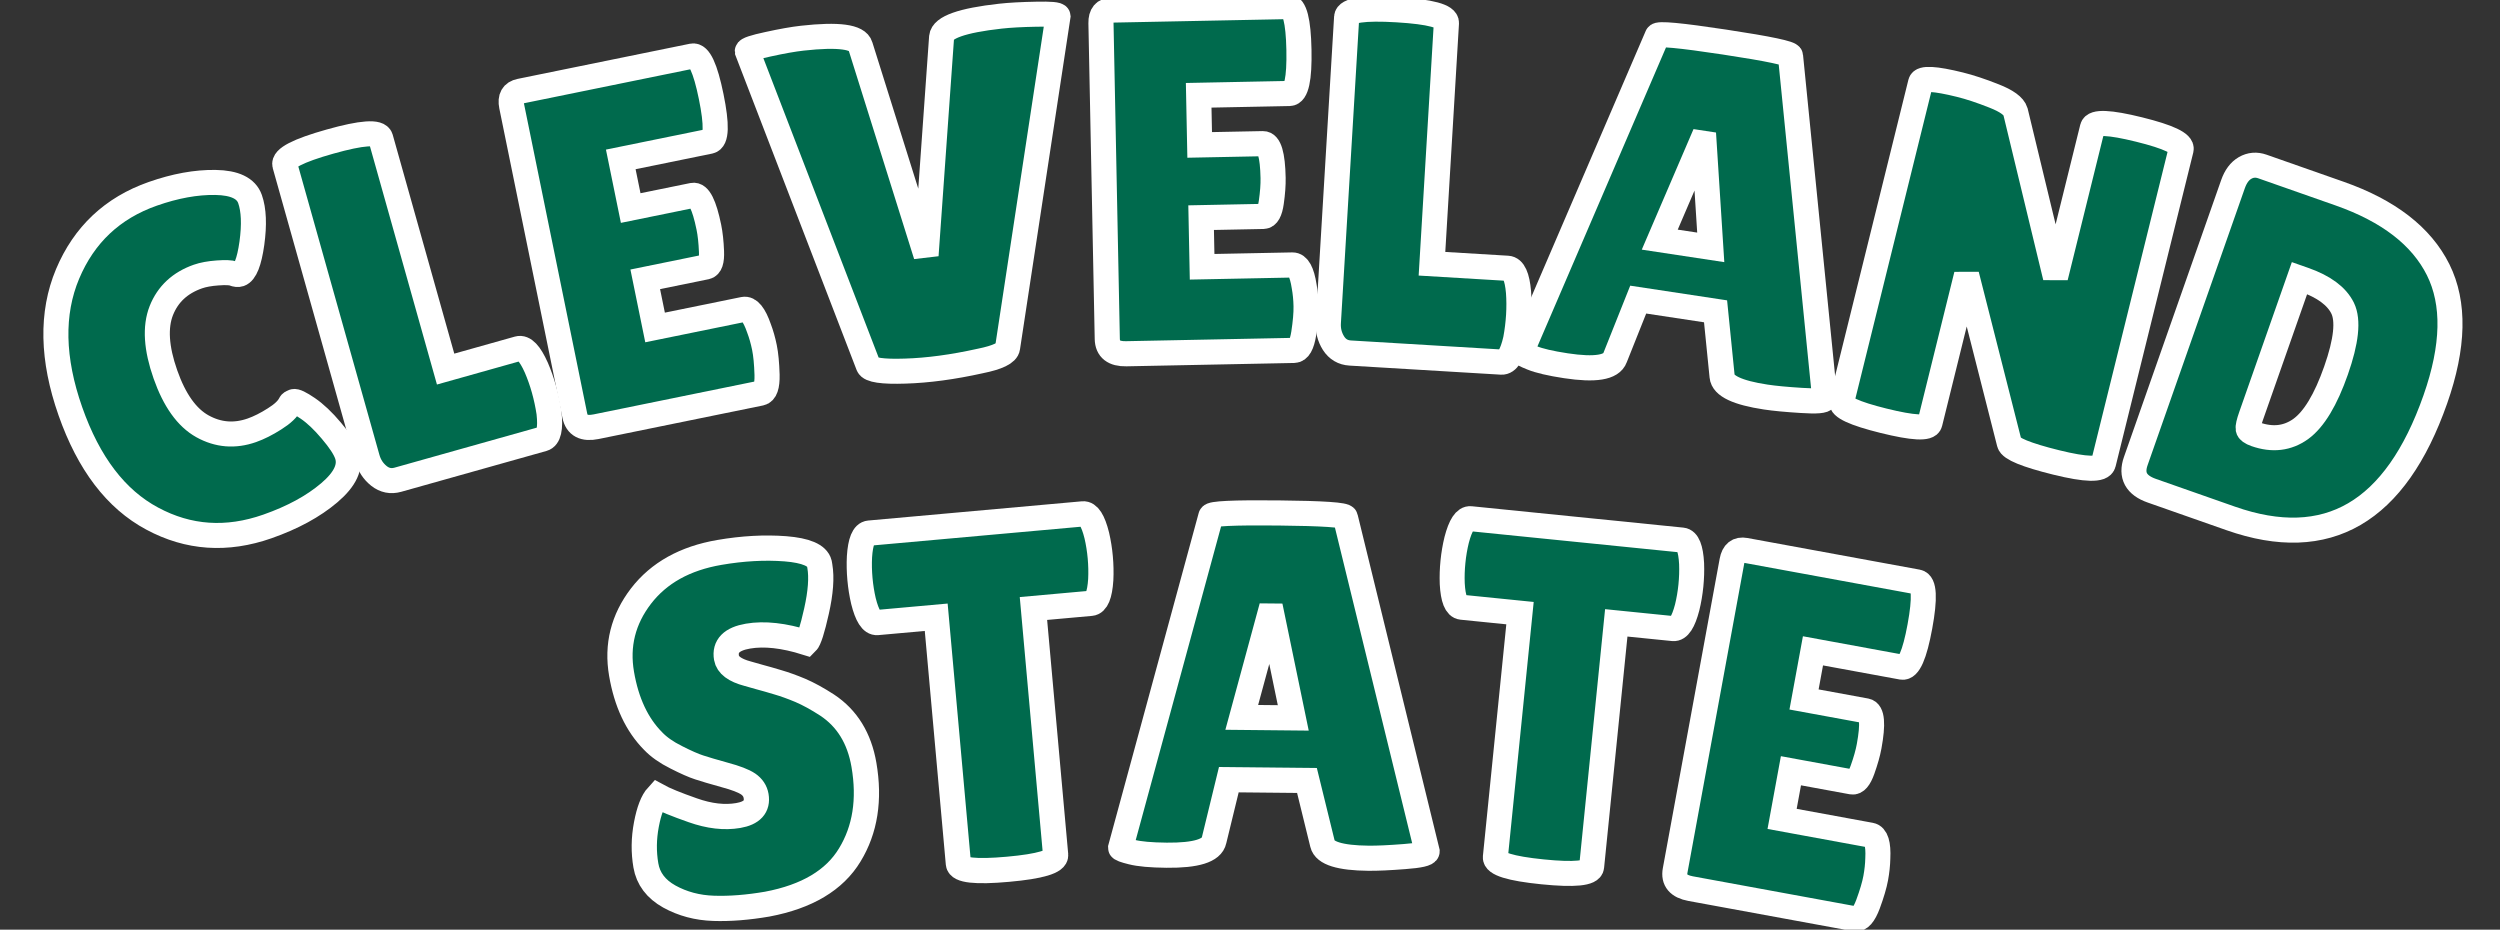
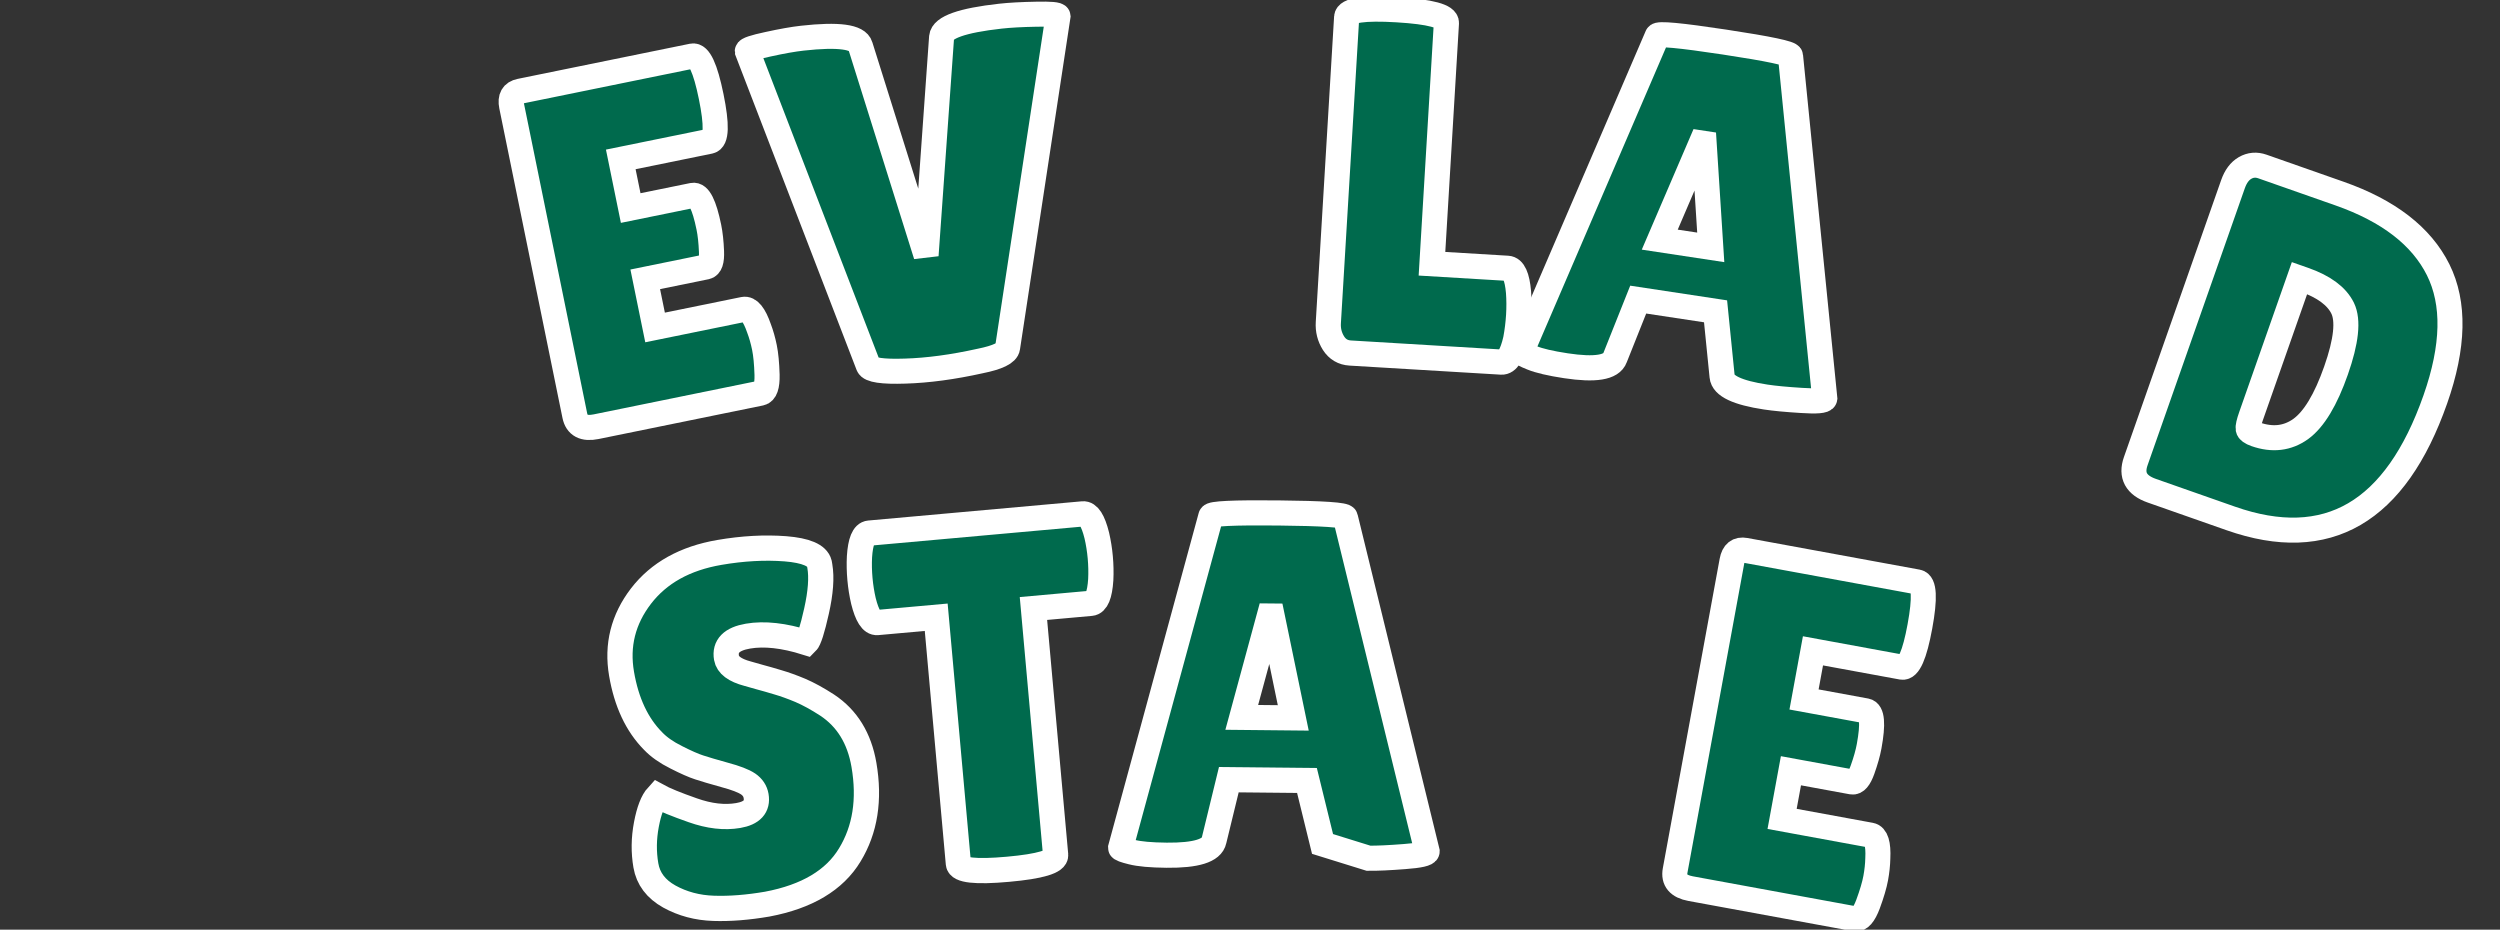
<svg xmlns="http://www.w3.org/2000/svg" version="1.1" width="199" height="74" viewBox="0 0 199 74" xml:space="preserve">
  <rect x="0" y="0" width="199" height="74" fill="#333333" stroke="none" />
  <desc>Created with Fabric.js 5.3.0</desc>
  <defs>
</defs>
  <g transform="matrix(1 0 0 1 99.5 37)">
    <g style="">
      <g transform="matrix(0.94 -0.33 0.33 0.94 -84.68 -7.66)">
-         <path style="stroke: rgb(255,255,255); stroke-width: 2; stroke-dasharray: none; stroke-linecap: butt; stroke-dashoffset: 0; stroke-linejoin: miter; stroke-miterlimit: 4; fill: rgb(0,106,77); fill-rule: nonzero; opacity: 1;" paint-order="stroke" transform=" translate(-11.03, 13.66)" d="M 13.14 -27.72 Q 15.99 -27.72 18.16 -26.92 Q 20.33 -26.12 20.33 -24.75 Q 20.33 -23.38 19.3 -21.37 Q 18.26 -19.36 17.56 -19.36 L 17.56 -19.36 Q 17.36 -19.36 17.11 -19.57 Q 16.85 -19.79 15.93 -20.04 Q 15.01 -20.29 14.35 -20.29 L 14.35 -20.29 Q 12.08 -20.29 10.69 -18.69 Q 9.31 -17.09 9.31 -13.78 Q 9.31 -10.48 10.73 -8.88 Q 12.16 -7.27 14.35 -7.27 L 14.35 -7.27 Q 15.25 -7.27 16.36 -7.53 Q 17.48 -7.78 17.95 -8.25 L 17.95 -8.25 Q 18.03 -8.33 18.26 -8.33 Q 18.49 -8.33 19.14 -7.45 Q 19.79 -6.57 20.33 -5.14 Q 20.88 -3.71 20.88 -2.93 L 20.88 -2.93 Q 20.88 -1.41 18.53 -0.51 Q 16.19 0.39 12.98 0.39 L 12.98 0.39 Q 7.82 0.39 4.5 -3.25 Q 1.17 -6.88 1.17 -13.51 Q 1.17 -20.14 4.59 -23.93 Q 8.02 -27.72 13.14 -27.72 L 13.14 -27.72 Z" stroke-linecap="round" />
-       </g>
+         </g>
      <g transform="matrix(0.96 -0.27 0.27 0.96 -66.11 -13.51)">
-         <path style="stroke: rgb(255,255,255); stroke-width: 2; stroke-dasharray: none; stroke-linecap: butt; stroke-dashoffset: 0; stroke-linejoin: miter; stroke-miterlimit: 4; fill: rgb(0,106,77); fill-rule: nonzero; opacity: 1;" paint-order="stroke" transform=" translate(-9.09, 13.72)" d="M 1.56 -2.31 L 1.56 -2.31 L 1.56 -26.63 Q 1.56 -27.45 5.53 -27.45 Q 9.5 -27.45 9.5 -26.63 L 9.5 -26.63 L 9.5 -7.47 L 15.52 -7.47 Q 16.23 -7.47 16.5 -5.63 L 16.5 -5.63 Q 16.62 -4.73 16.62 -3.79 Q 16.62 -2.85 16.5 -1.88 L 16.5 -1.88 Q 16.19 0 15.48 0 L 15.48 0 L 3.44 0 Q 2.58 0 2.07 -0.7 Q 1.56 -1.41 1.56 -2.31 Z" stroke-linecap="round" />
-       </g>
+         </g>
      <g transform="matrix(0.98 -0.2 0.2 0.98 -48.47 -17.74)">
        <path style="stroke: rgb(255,255,255); stroke-width: 2; stroke-dasharray: none; stroke-linecap: butt; stroke-dashoffset: 0; stroke-linejoin: miter; stroke-miterlimit: 4; fill: rgb(0,106,77); fill-rule: nonzero; opacity: 1;" paint-order="stroke" transform=" translate(-9.89, 13.69)" d="M 9.62 -16.5 L 14.66 -16.5 Q 15.41 -16.5 15.41 -13.76 L 15.41 -13.76 Q 15.41 -12.94 15.23 -11.83 Q 15.05 -10.71 14.58 -10.71 L 14.58 -10.71 L 9.62 -10.71 L 9.62 -6.8 L 16.81 -6.8 Q 17.48 -6.8 17.71 -5.08 L 17.71 -5.08 Q 17.83 -4.34 17.83 -3.5 Q 17.83 -2.66 17.6 -1.33 Q 17.36 0 16.81 0 L 16.81 0 L 3.44 0 Q 1.96 0 1.96 -1.21 L 1.96 -1.21 L 1.96 -26.35 Q 1.96 -27.37 2.85 -27.37 L 2.85 -27.37 L 16.85 -27.37 Q 17.67 -27.37 17.67 -23.91 Q 17.67 -20.45 16.85 -20.45 L 16.85 -20.45 L 9.62 -20.45 L 9.62 -16.5 Z" stroke-linecap="round" />
      </g>
      <g transform="matrix(0.99 -0.11 0.11 0.99 -26.19 -21.23)">
        <path style="stroke: rgb(255,255,255); stroke-width: 2; stroke-dasharray: none; stroke-linecap: butt; stroke-dashoffset: 0; stroke-linejoin: miter; stroke-miterlimit: 4; fill: rgb(0,106,77); fill-rule: nonzero; opacity: 1;" paint-order="stroke" transform=" translate(-12.93, 13.66)" d="M 7.27 -0.82 L 0.43 -26.86 Q 0.43 -27.06 2.13 -27.23 Q 3.83 -27.41 4.93 -27.41 L 4.93 -27.41 Q 9.27 -27.41 9.46 -26.28 L 9.46 -26.28 L 12.83 -9.07 L 15.99 -26.28 Q 16.23 -27.41 20.84 -27.41 L 20.84 -27.41 Q 21.97 -27.41 23.7 -27.25 Q 25.42 -27.1 25.42 -26.9 L 25.42 -26.9 L 18.49 -1.02 Q 18.34 -0.39 16.19 -0.2 L 16.19 -0.2 Q 12.86 0.16 10.15 -0.06 Q 7.43 -0.27 7.27 -0.82 L 7.27 -0.82 Z" stroke-linecap="round" />
      </g>
      <g transform="matrix(1 -0.02 0.02 1 -3.68 -22.66)">
-         <path style="stroke: rgb(255,255,255); stroke-width: 2; stroke-dasharray: none; stroke-linecap: butt; stroke-dashoffset: 0; stroke-linejoin: miter; stroke-miterlimit: 4; fill: rgb(0,106,77); fill-rule: nonzero; opacity: 1;" paint-order="stroke" transform=" translate(-9.89, 13.69)" d="M 9.62 -16.5 L 14.66 -16.5 Q 15.41 -16.5 15.41 -13.76 L 15.41 -13.76 Q 15.41 -12.94 15.23 -11.83 Q 15.05 -10.71 14.58 -10.71 L 14.58 -10.71 L 9.62 -10.71 L 9.62 -6.8 L 16.81 -6.8 Q 17.48 -6.8 17.71 -5.08 L 17.71 -5.08 Q 17.83 -4.34 17.83 -3.5 Q 17.83 -2.66 17.6 -1.33 Q 17.36 0 16.81 0 L 16.81 0 L 3.44 0 Q 1.96 0 1.96 -1.21 L 1.96 -1.21 L 1.96 -26.35 Q 1.96 -27.37 2.85 -27.37 L 2.85 -27.37 L 16.85 -27.37 Q 17.67 -27.37 17.67 -23.91 Q 17.67 -20.45 16.85 -20.45 L 16.85 -20.45 L 9.62 -20.45 L 9.62 -16.5 Z" stroke-linecap="round" />
-       </g>
+         </g>
      <g transform="matrix(1 0.06 -0.06 1 14.45 -22.28)">
        <path style="stroke: rgb(255,255,255); stroke-width: 2; stroke-dasharray: none; stroke-linecap: butt; stroke-dashoffset: 0; stroke-linejoin: miter; stroke-miterlimit: 4; fill: rgb(0,106,77); fill-rule: nonzero; opacity: 1;" paint-order="stroke" transform=" translate(-9.09, 13.72)" d="M 1.56 -2.31 L 1.56 -2.31 L 1.56 -26.63 Q 1.56 -27.45 5.53 -27.45 Q 9.5 -27.45 9.5 -26.63 L 9.5 -26.63 L 9.5 -7.47 L 15.52 -7.47 Q 16.23 -7.47 16.5 -5.63 L 16.5 -5.63 Q 16.62 -4.73 16.62 -3.79 Q 16.62 -2.85 16.5 -1.88 L 16.5 -1.88 Q 16.19 0 15.48 0 L 15.48 0 L 3.44 0 Q 2.58 0 2.07 -0.7 Q 1.56 -1.41 1.56 -2.31 Z" stroke-linecap="round" />
      </g>
      <g transform="matrix(0.99 0.15 -0.15 0.99 35.64 -20.1)">
        <path style="stroke: rgb(255,255,255); stroke-width: 2; stroke-dasharray: none; stroke-linecap: butt; stroke-dashoffset: 0; stroke-linejoin: miter; stroke-miterlimit: 4; fill: rgb(0,106,77); fill-rule: nonzero; opacity: 1;" paint-order="stroke" transform=" translate(-12.79, 13.63)" d="M 20.33 0.08 L 20.33 0.08 Q 16.93 0.08 16.66 -1.02 L 16.66 -1.02 L 15.37 -6.06 L 9.15 -6.06 L 8.02 -1.21 Q 7.78 0 4.26 0 L 4.26 0 Q 2.39 0 1.49 -0.22 Q 0.59 -0.43 0.59 -0.55 L 0.59 -0.55 L 7.51 -27.02 Q 7.51 -27.33 12.86 -27.33 Q 18.22 -27.33 18.22 -27.02 L 18.22 -27.02 L 24.99 -0.51 Q 24.99 -0.23 23.19 -0.08 Q 21.39 0.08 20.33 0.08 Z M 12.24 -19.12 L 10.13 -11.03 L 14.23 -11.03 L 12.47 -19.12 L 12.24 -19.12 Z" stroke-linecap="round" />
      </g>
      <g transform="matrix(0.97 0.24 -0.24 0.97 60.62 -15.12)">
-         <path style="stroke: rgb(255,255,255); stroke-width: 2; stroke-dasharray: none; stroke-linecap: butt; stroke-dashoffset: 0; stroke-linejoin: miter; stroke-miterlimit: 4; fill: rgb(0,106,77); fill-rule: nonzero; opacity: 1;" paint-order="stroke" transform=" translate(-12.67, 13.69)" d="M 23.38 -26.63 L 23.38 -0.86 Q 23.38 -0.04 19.71 -0.04 Q 16.03 -0.04 15.72 -0.63 L 15.72 -0.63 L 9.19 -12.83 L 9.19 -0.66 Q 9.19 0.04 5.57 0.04 Q 1.96 0.04 1.96 -0.66 L 1.96 -0.66 L 1.96 -26.82 Q 1.96 -27.41 5.04 -27.41 L 5.04 -27.41 Q 6.26 -27.41 7.88 -27.19 Q 9.5 -26.98 9.85 -26.39 L 9.85 -26.39 L 16.11 -14.35 L 16.11 -26.63 Q 16.11 -27.37 19.75 -27.37 Q 23.38 -27.37 23.38 -26.63 L 23.38 -26.63 Z" stroke-linecap="round" />
-       </g>
+         </g>
      <g transform="matrix(0.94 0.33 -0.33 0.94 84.27 -8.01)">
        <path style="stroke: rgb(255,255,255); stroke-width: 2; stroke-dasharray: none; stroke-linecap: butt; stroke-dashoffset: 0; stroke-linejoin: miter; stroke-miterlimit: 4; fill: rgb(0,106,77); fill-rule: nonzero; opacity: 1;" paint-order="stroke" transform=" translate(-12.43, 13.69)" d="M 1.96 -1.8 L 1.96 -1.8 L 1.96 -25.26 Q 1.96 -26.24 2.44 -26.8 Q 2.93 -27.37 3.71 -27.37 L 3.71 -27.37 L 10.24 -27.37 Q 16.46 -27.37 19.69 -24.24 Q 22.91 -21.11 22.91 -14.39 L 22.91 -14.39 Q 22.91 0 10.64 0 L 10.64 0 L 3.95 0 Q 1.96 0 1.96 -1.8 Z M 9.85 -19.94 L 9.46 -19.94 L 9.46 -8.25 Q 9.46 -7.43 9.58 -7.21 Q 9.7 -7 10.28 -7 L 10.28 -7 Q 12.43 -7 13.55 -8.6 Q 14.66 -10.21 14.66 -13.94 Q 14.66 -17.67 13.51 -18.81 Q 12.36 -19.94 9.85 -19.94 L 9.85 -19.94 Z" stroke-linecap="round" />
      </g>
      <g transform="matrix(0.99 -0.17 0.17 0.99 -40.59 21.01)">
        <path style="stroke: rgb(255,255,255); stroke-width: 2; stroke-dasharray: none; stroke-linecap: butt; stroke-dashoffset: 0; stroke-linejoin: miter; stroke-miterlimit: 4; fill: rgb(0,106,77); fill-rule: nonzero; opacity: 1;" paint-order="stroke" transform=" translate(-10.32, 13.67)" d="M 2.97 -9.54 L 2.97 -9.54 Q 3.71 -8.95 5.53 -7.94 Q 7.35 -6.92 9.01 -6.92 Q 10.67 -6.92 10.67 -8.21 L 10.67 -8.21 Q 10.67 -8.8 10.21 -9.25 Q 9.74 -9.7 8.48 -10.28 Q 7.23 -10.87 6.61 -11.2 Q 5.98 -11.53 4.95 -12.3 Q 3.91 -13.06 3.36 -13.88 L 3.36 -13.88 Q 1.8 -16.11 1.8 -19.55 Q 1.8 -22.99 4.36 -25.36 Q 6.92 -27.72 11.07 -27.72 L 11.07 -27.72 Q 13.88 -27.72 16.27 -27.12 Q 18.65 -26.51 18.73 -25.53 L 18.73 -25.53 Q 18.73 -25.42 18.73 -25.3 L 18.73 -25.3 Q 18.73 -23.93 17.87 -21.84 Q 17.01 -19.75 16.66 -19.51 L 16.66 -19.51 Q 14.15 -20.8 12.18 -20.8 Q 10.21 -20.8 10.21 -19.39 L 10.21 -19.39 Q 10.21 -18.53 11.65 -17.87 L 11.65 -17.87 Q 11.96 -17.71 12.55 -17.44 Q 13.14 -17.17 13.9 -16.79 Q 14.66 -16.42 15.54 -15.86 Q 16.42 -15.29 17.44 -14.35 L 17.44 -14.35 Q 19.51 -12.4 19.51 -9.19 L 19.51 -9.19 Q 19.51 -5 17.2 -2.35 Q 14.9 0.31 10.09 0.39 L 10.09 0.39 Q 7.74 0.39 5.85 0 Q 3.95 -0.39 2.54 -1.52 Q 1.13 -2.66 1.13 -4.26 Q 1.13 -5.87 1.72 -7.45 Q 2.31 -9.03 2.97 -9.54 Z" stroke-linecap="round" />
      </g>
      <g transform="matrix(1 -0.09 0.09 1 -20.57 18.43)">
        <path style="stroke: rgb(255,255,255); stroke-width: 2; stroke-dasharray: none; stroke-linecap: butt; stroke-dashoffset: 0; stroke-linejoin: miter; stroke-miterlimit: 4; fill: rgb(0,106,77); fill-rule: nonzero; opacity: 1;" paint-order="stroke" transform=" translate(-9.79, 13.61)" d="M 13.72 -20.25 L 13.72 -0.63 Q 13.72 0.16 9.85 0.16 Q 5.98 0.16 5.98 -0.63 L 5.98 -0.63 L 5.98 -20.25 L 1.29 -20.25 Q 0.63 -20.25 0.35 -22.05 L 0.35 -22.05 Q 0.23 -22.91 0.23 -23.81 Q 0.23 -24.71 0.35 -25.57 L 0.35 -25.57 Q 0.63 -27.37 1.29 -27.37 L 1.29 -27.37 L 18.3 -27.37 Q 18.96 -27.37 19.24 -25.57 L 19.24 -25.57 Q 19.36 -24.71 19.36 -23.81 Q 19.36 -22.91 19.24 -22.05 L 19.24 -22.05 Q 18.96 -20.25 18.3 -20.25 L 18.3 -20.25 L 13.72 -20.25 Z" stroke-linecap="round" />
      </g>
      <g transform="matrix(1 0.01 -0.01 1 2.03 17.53)">
-         <path style="stroke: rgb(255,255,255); stroke-width: 2; stroke-dasharray: none; stroke-linecap: butt; stroke-dashoffset: 0; stroke-linejoin: miter; stroke-miterlimit: 4; fill: rgb(0,106,77); fill-rule: nonzero; opacity: 1;" paint-order="stroke" transform=" translate(-12.79, 13.63)" d="M 20.33 0.08 L 20.33 0.08 Q 16.93 0.08 16.66 -1.02 L 16.66 -1.02 L 15.37 -6.06 L 9.15 -6.06 L 8.02 -1.21 Q 7.78 0 4.26 0 L 4.26 0 Q 2.39 0 1.49 -0.22 Q 0.59 -0.43 0.59 -0.55 L 0.59 -0.55 L 7.51 -27.02 Q 7.51 -27.33 12.86 -27.33 Q 18.22 -27.33 18.22 -27.02 L 18.22 -27.02 L 24.99 -0.51 Q 24.99 -0.23 23.19 -0.08 Q 21.39 0.08 20.33 0.08 Z M 12.24 -19.12 L 10.13 -11.03 L 14.23 -11.03 L 12.47 -19.12 L 12.24 -19.12 Z" stroke-linecap="round" />
+         <path style="stroke: rgb(255,255,255); stroke-width: 2; stroke-dasharray: none; stroke-linecap: butt; stroke-dashoffset: 0; stroke-linejoin: miter; stroke-miterlimit: 4; fill: rgb(0,106,77); fill-rule: nonzero; opacity: 1;" paint-order="stroke" transform=" translate(-12.79, 13.63)" d="M 20.33 0.08 L 20.33 0.08 L 16.66 -1.02 L 15.37 -6.06 L 9.15 -6.06 L 8.02 -1.21 Q 7.78 0 4.26 0 L 4.26 0 Q 2.39 0 1.49 -0.22 Q 0.59 -0.43 0.59 -0.55 L 0.59 -0.55 L 7.51 -27.02 Q 7.51 -27.33 12.86 -27.33 Q 18.22 -27.33 18.22 -27.02 L 18.22 -27.02 L 24.99 -0.51 Q 24.99 -0.23 23.19 -0.08 Q 21.39 0.08 20.33 0.08 Z M 12.24 -19.12 L 10.13 -11.03 L 14.23 -11.03 L 12.47 -19.12 L 12.24 -19.12 Z" stroke-linecap="round" />
      </g>
      <g transform="matrix(0.99 0.1 -0.1 0.99 24.6 18.76)">
-         <path style="stroke: rgb(255,255,255); stroke-width: 2; stroke-dasharray: none; stroke-linecap: butt; stroke-dashoffset: 0; stroke-linejoin: miter; stroke-miterlimit: 4; fill: rgb(0,106,77); fill-rule: nonzero; opacity: 1;" paint-order="stroke" transform=" translate(-9.79, 13.61)" d="M 13.72 -20.25 L 13.72 -0.63 Q 13.72 0.16 9.85 0.16 Q 5.98 0.16 5.98 -0.63 L 5.98 -0.63 L 5.98 -20.25 L 1.29 -20.25 Q 0.63 -20.25 0.35 -22.05 L 0.35 -22.05 Q 0.23 -22.91 0.23 -23.81 Q 0.23 -24.71 0.35 -25.57 L 0.35 -25.57 Q 0.63 -27.37 1.29 -27.37 L 1.29 -27.37 L 18.3 -27.37 Q 18.96 -27.37 19.24 -25.57 L 19.24 -25.57 Q 19.36 -24.71 19.36 -23.81 Q 19.36 -22.91 19.24 -22.05 L 19.24 -22.05 Q 18.96 -20.25 18.3 -20.25 L 18.3 -20.25 L 13.72 -20.25 Z" stroke-linecap="round" />
-       </g>
+         </g>
      <g transform="matrix(0.98 0.18 -0.18 0.98 43.86 21.48)">
        <path style="stroke: rgb(255,255,255); stroke-width: 2; stroke-dasharray: none; stroke-linecap: butt; stroke-dashoffset: 0; stroke-linejoin: miter; stroke-miterlimit: 4; fill: rgb(0,106,77); fill-rule: nonzero; opacity: 1;" paint-order="stroke" transform=" translate(-9.89, 13.69)" d="M 9.62 -16.5 L 14.66 -16.5 Q 15.41 -16.5 15.41 -13.76 L 15.41 -13.76 Q 15.41 -12.94 15.23 -11.83 Q 15.05 -10.71 14.58 -10.71 L 14.58 -10.71 L 9.62 -10.71 L 9.62 -6.8 L 16.81 -6.8 Q 17.48 -6.8 17.71 -5.08 L 17.71 -5.08 Q 17.83 -4.34 17.83 -3.5 Q 17.83 -2.66 17.6 -1.33 Q 17.36 0 16.81 0 L 16.81 0 L 3.44 0 Q 1.96 0 1.96 -1.21 L 1.96 -1.21 L 1.96 -26.35 Q 1.96 -27.37 2.85 -27.37 L 2.85 -27.37 L 16.85 -27.37 Q 17.67 -27.37 17.67 -23.91 Q 17.67 -20.45 16.85 -20.45 L 16.85 -20.45 L 9.62 -20.45 L 9.62 -16.5 Z" stroke-linecap="round" />
      </g>
    </g>
  </g>
</svg>